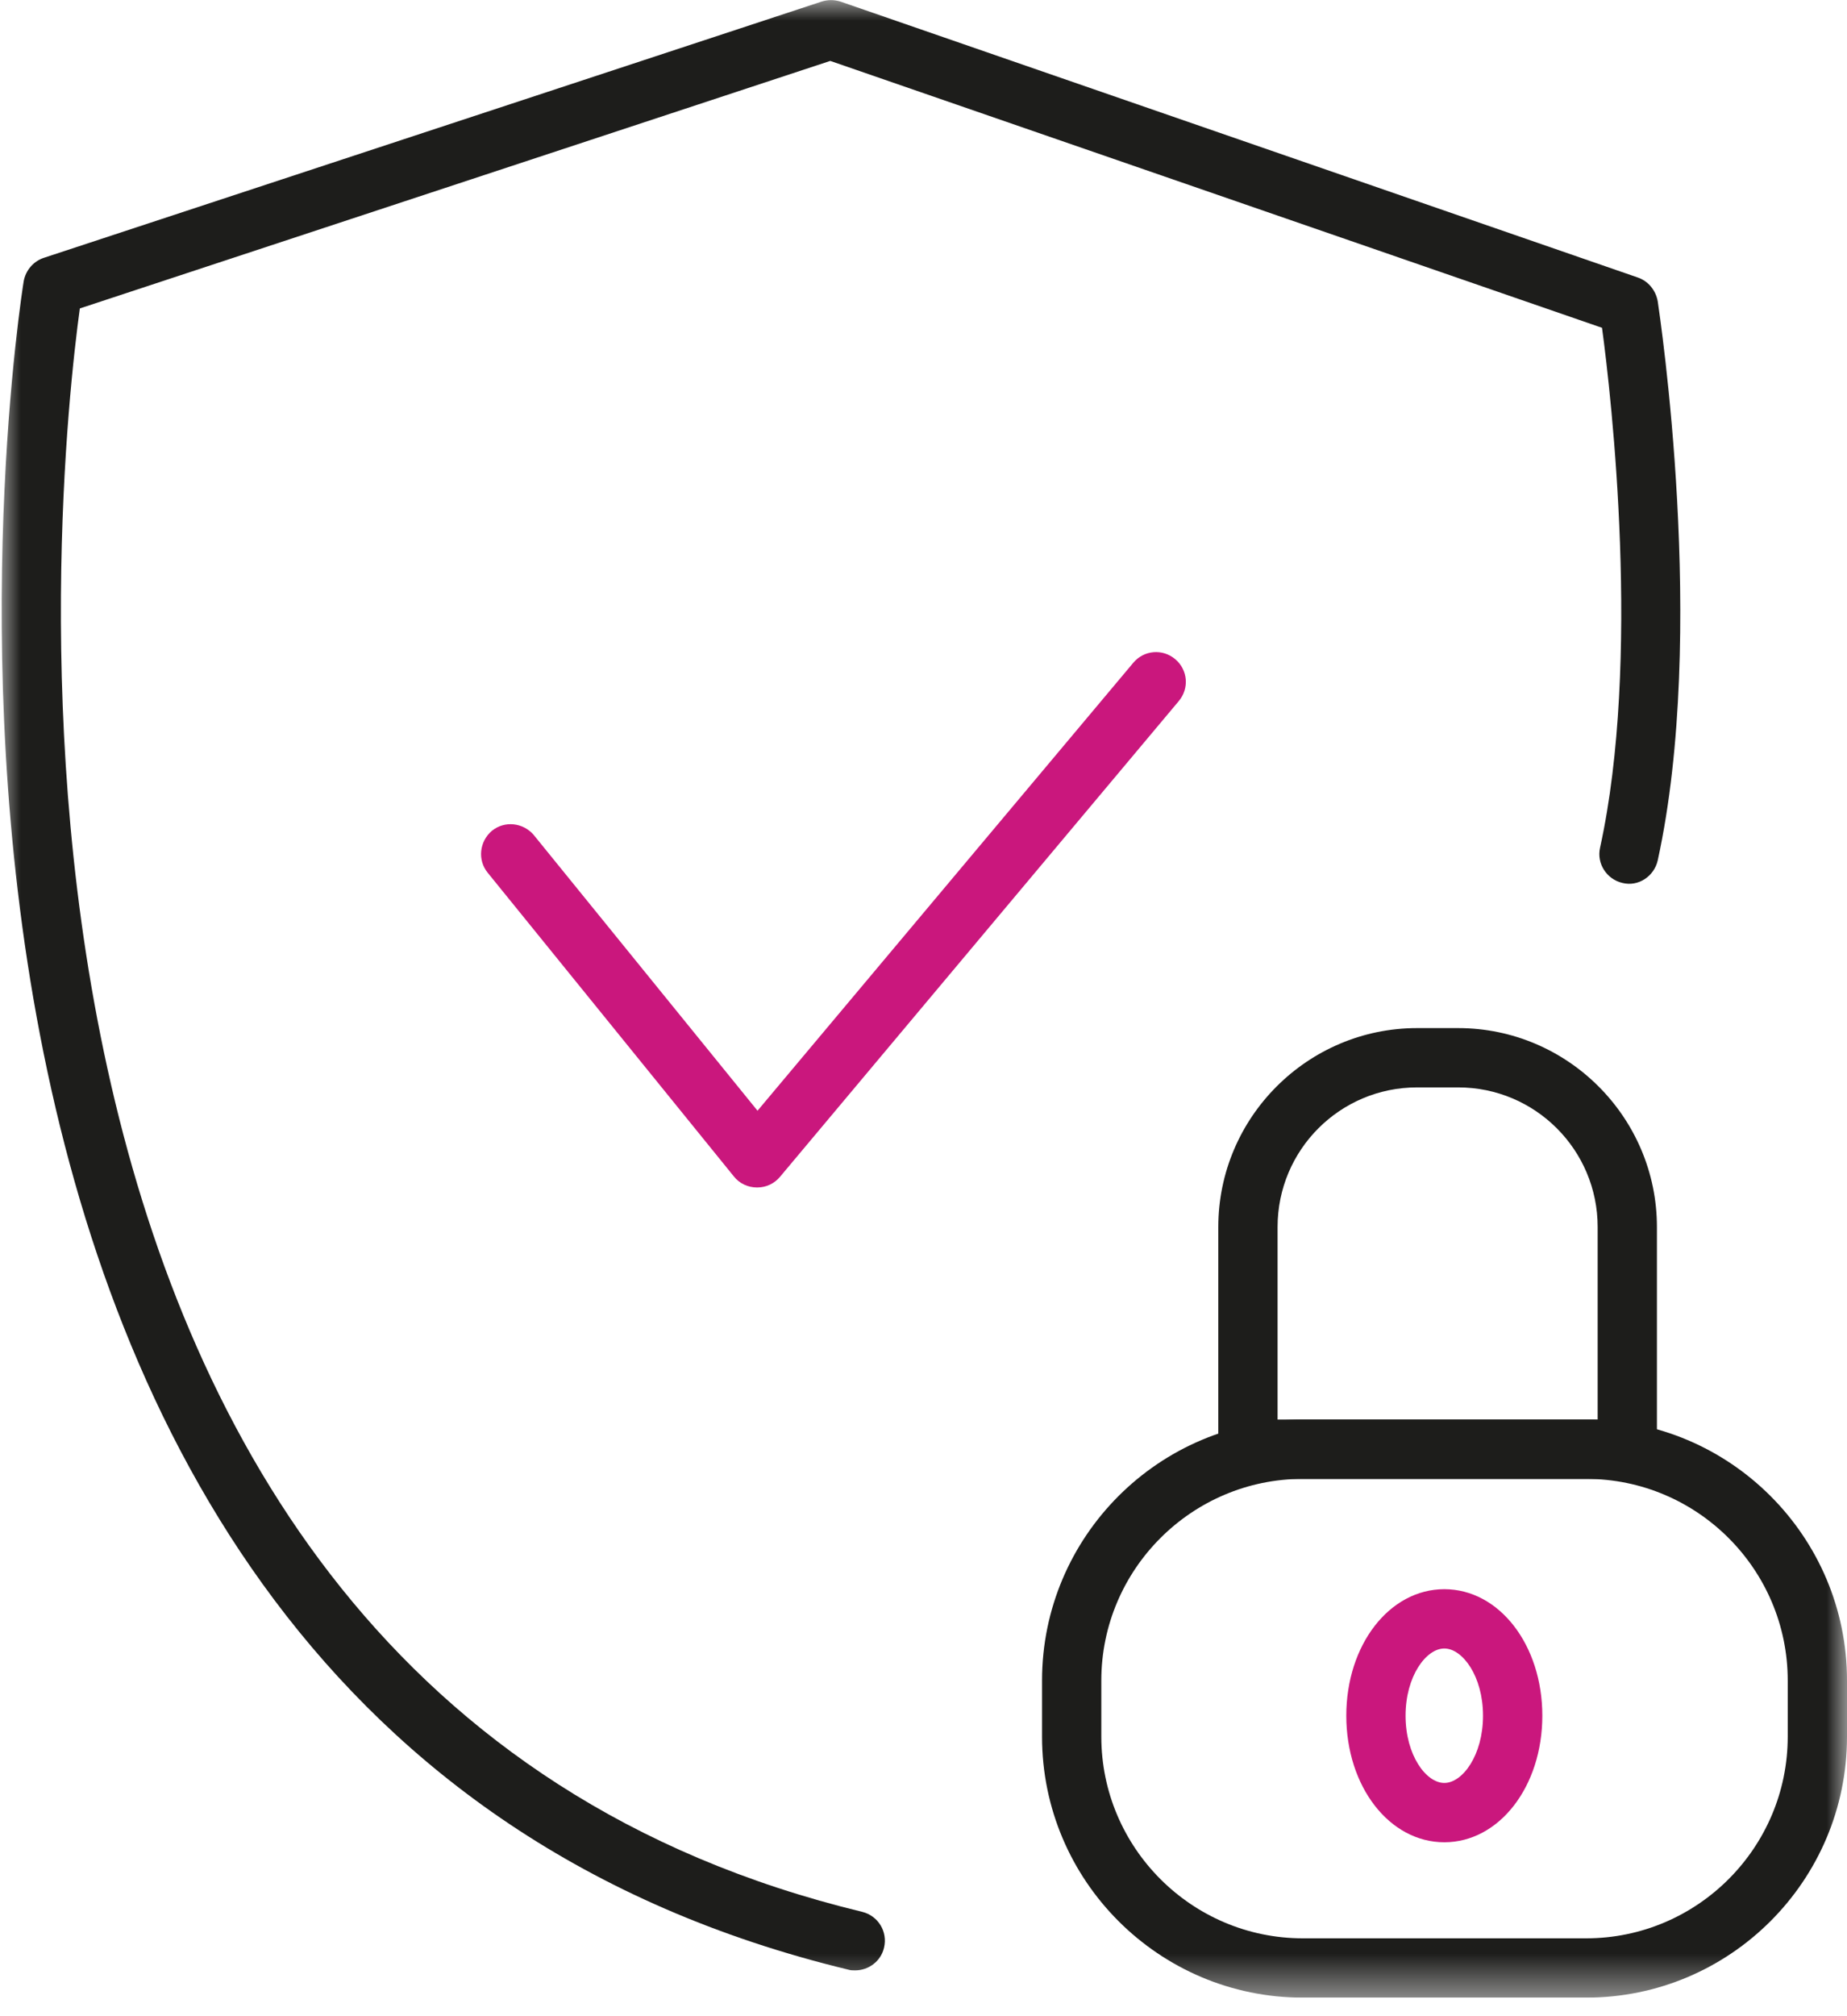
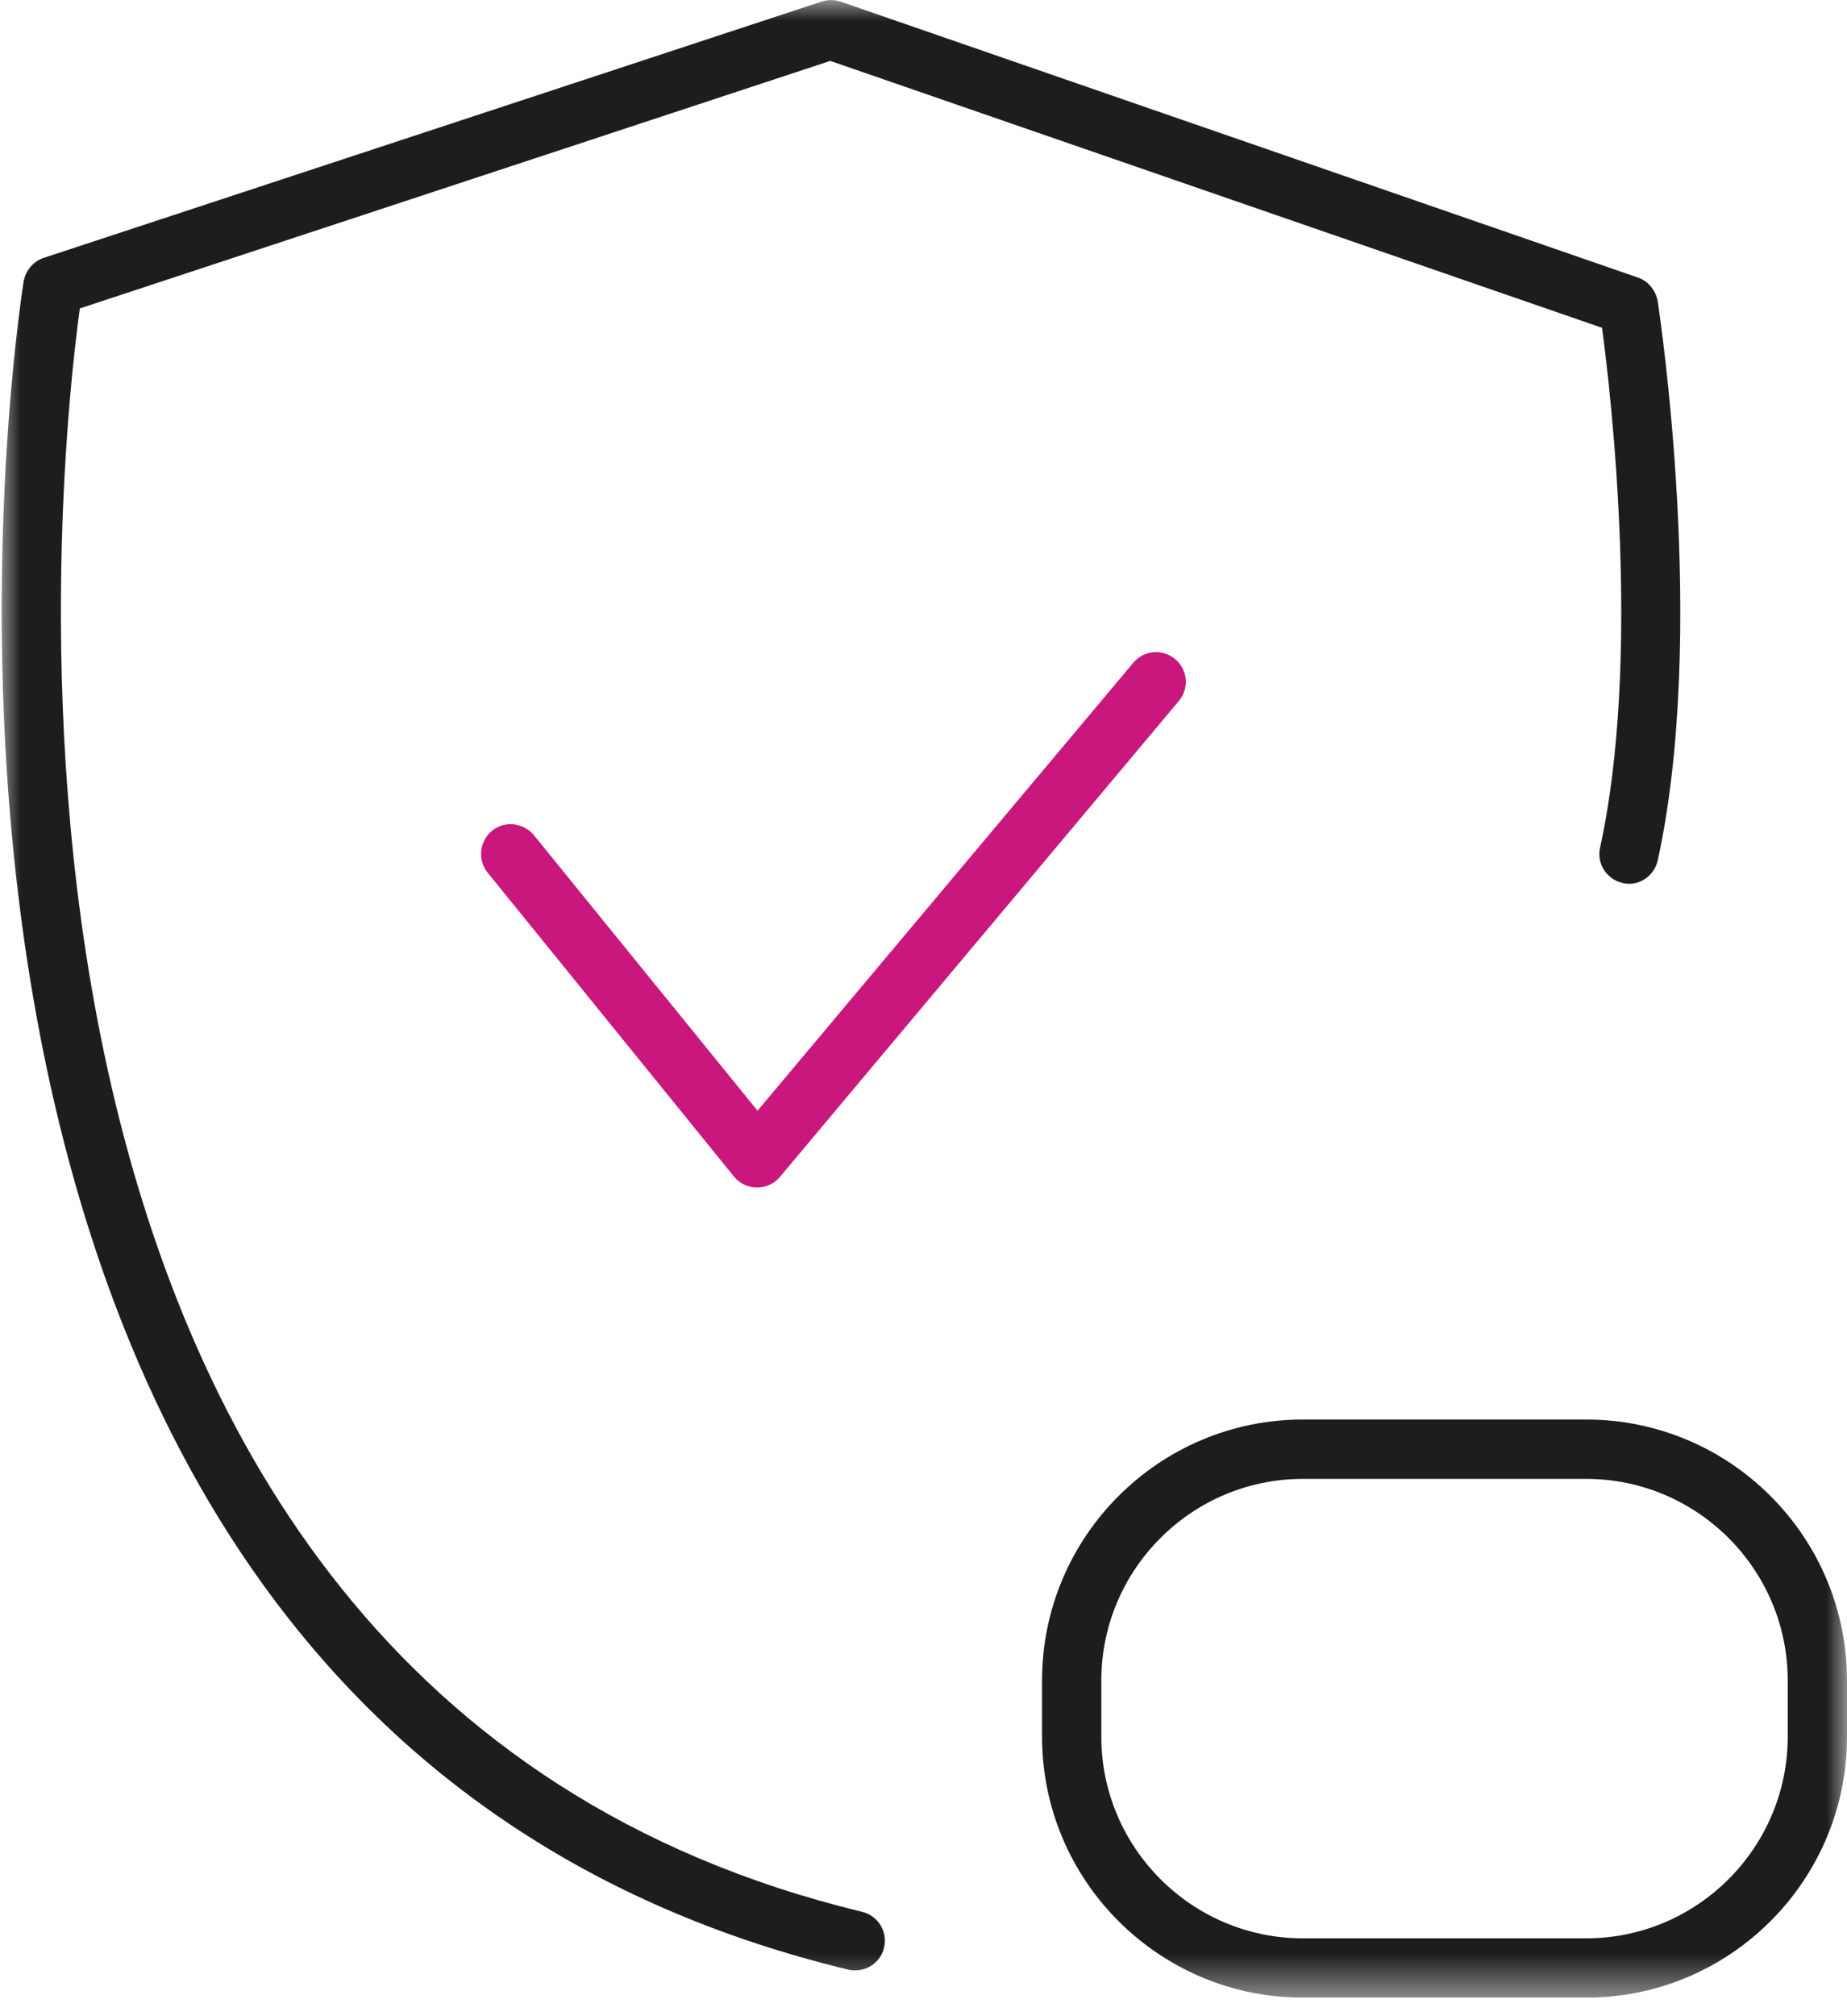
<svg xmlns="http://www.w3.org/2000/svg" width="44" height="48" viewBox="0 0 44 48" fill="none">
  <g clip-path="url(#clip0_1_140)">
    <mask id="mask0_1_140" style="mask-type:luminance" maskUnits="userSpaceOnUse" x="0" y="0" width="44" height="48">
      <path d="M44 0H0V47.549H44V0Z" fill="white" />
    </mask>
    <g mask="url(#mask0_1_140)">
      <path d="M20.372 46.909C20.315 46.909 20.259 46.909 20.202 46.89C-4.886 40.828 0.509 7.032 0.565 6.693C0.612 6.439 0.791 6.222 1.045 6.138L19.572 0.038C19.722 -0.009 19.873 -0.009 20.023 0.038L39.02 6.608C39.265 6.693 39.444 6.91 39.491 7.173C39.538 7.493 40.677 15.062 39.491 20.484C39.406 20.861 39.03 21.115 38.653 21.021C38.277 20.936 38.032 20.56 38.117 20.183C39.096 15.721 38.39 9.47 38.164 7.804L19.779 1.45L1.902 7.343C1.375 11.174 -1.788 40.121 20.541 45.516C20.918 45.61 21.153 45.986 21.059 46.372C20.984 46.692 20.692 46.909 20.372 46.909Z" fill="#1D1D1B" />
    </g>
    <mask id="mask1_1_140" style="mask-type:luminance" maskUnits="userSpaceOnUse" x="0" y="0" width="44" height="48">
      <path d="M44 0H0V47.549H44V0Z" fill="white" />
    </mask>
    <g mask="url(#mask1_1_140)">
      <path d="M18.027 28.27C17.82 28.27 17.613 28.175 17.481 28.006L11.617 20.776C11.372 20.475 11.419 20.032 11.72 19.778C12.021 19.534 12.464 19.581 12.718 19.882L18.046 26.443L26.999 15.777C27.253 15.476 27.695 15.439 27.997 15.693C28.298 15.947 28.335 16.389 28.081 16.691L18.583 28.015C18.451 28.175 18.253 28.27 18.046 28.27H18.027Z" fill="#CA177D" />
    </g>
    <mask id="mask2_1_140" style="mask-type:luminance" maskUnits="userSpaceOnUse" x="0" y="0" width="44" height="48">
-       <path d="M44 0H0V47.549H44V0Z" fill="white" />
-     </mask>
+       </mask>
    <g mask="url(#mask2_1_140)">
      <path d="M38.766 35.208H29.729C29.343 35.208 29.023 34.888 29.023 34.502V29.211C29.023 26.603 31.15 24.476 33.758 24.476H34.737C37.344 24.476 39.472 26.603 39.472 29.211V34.502C39.472 34.888 39.152 35.208 38.766 35.208ZM30.435 33.795H38.06V29.211C38.06 27.375 36.572 25.888 34.737 25.888H33.758C31.922 25.888 30.435 27.375 30.435 29.211V33.795Z" fill="#1D1D1B" />
    </g>
    <mask id="mask3_1_140" style="mask-type:luminance" maskUnits="userSpaceOnUse" x="0" y="0" width="44" height="48">
      <path d="M44 0H0V47.549H44V0Z" fill="white" />
    </mask>
    <g mask="url(#mask3_1_140)">
      <path d="M37.787 47.558H31.037C27.611 47.558 24.824 44.772 24.824 41.345V40.008C24.824 36.582 27.611 33.795 31.037 33.795H37.787C41.214 33.795 44 36.582 44 40.008V41.345C44 44.772 41.214 47.558 37.787 47.558ZM31.037 35.208C28.392 35.208 26.236 37.363 26.236 40.008V41.345C26.236 43.99 28.392 46.146 31.037 46.146H37.787C40.432 46.146 42.588 43.99 42.588 41.345V40.008C42.588 37.363 40.432 35.208 37.787 35.208H31.037Z" fill="#1D1D1B" />
    </g>
    <mask id="mask4_1_140" style="mask-type:luminance" maskUnits="userSpaceOnUse" x="0" y="0" width="44" height="48">
-       <path d="M44 0H0V47.549H44V0Z" fill="white" />
-     </mask>
+       </mask>
    <g mask="url(#mask4_1_140)">
      <path d="M34.407 43.859C33.098 43.859 32.072 42.532 32.072 40.846C32.072 39.161 33.098 37.834 34.407 37.834C35.715 37.834 36.742 39.161 36.742 40.846C36.742 42.532 35.715 43.859 34.407 43.859ZM34.407 39.246C33.974 39.246 33.484 39.905 33.484 40.846C33.484 41.788 33.974 42.447 34.407 42.447C34.84 42.447 35.329 41.788 35.329 40.846C35.329 39.905 34.84 39.246 34.407 39.246Z" fill="#CA177D" />
    </g>
  </g>
  <defs>
    <clipPath id="clip0_1_140">
      <rect width="44" height="47.558" fill="white" />
    </clipPath>
  </defs>
</svg>